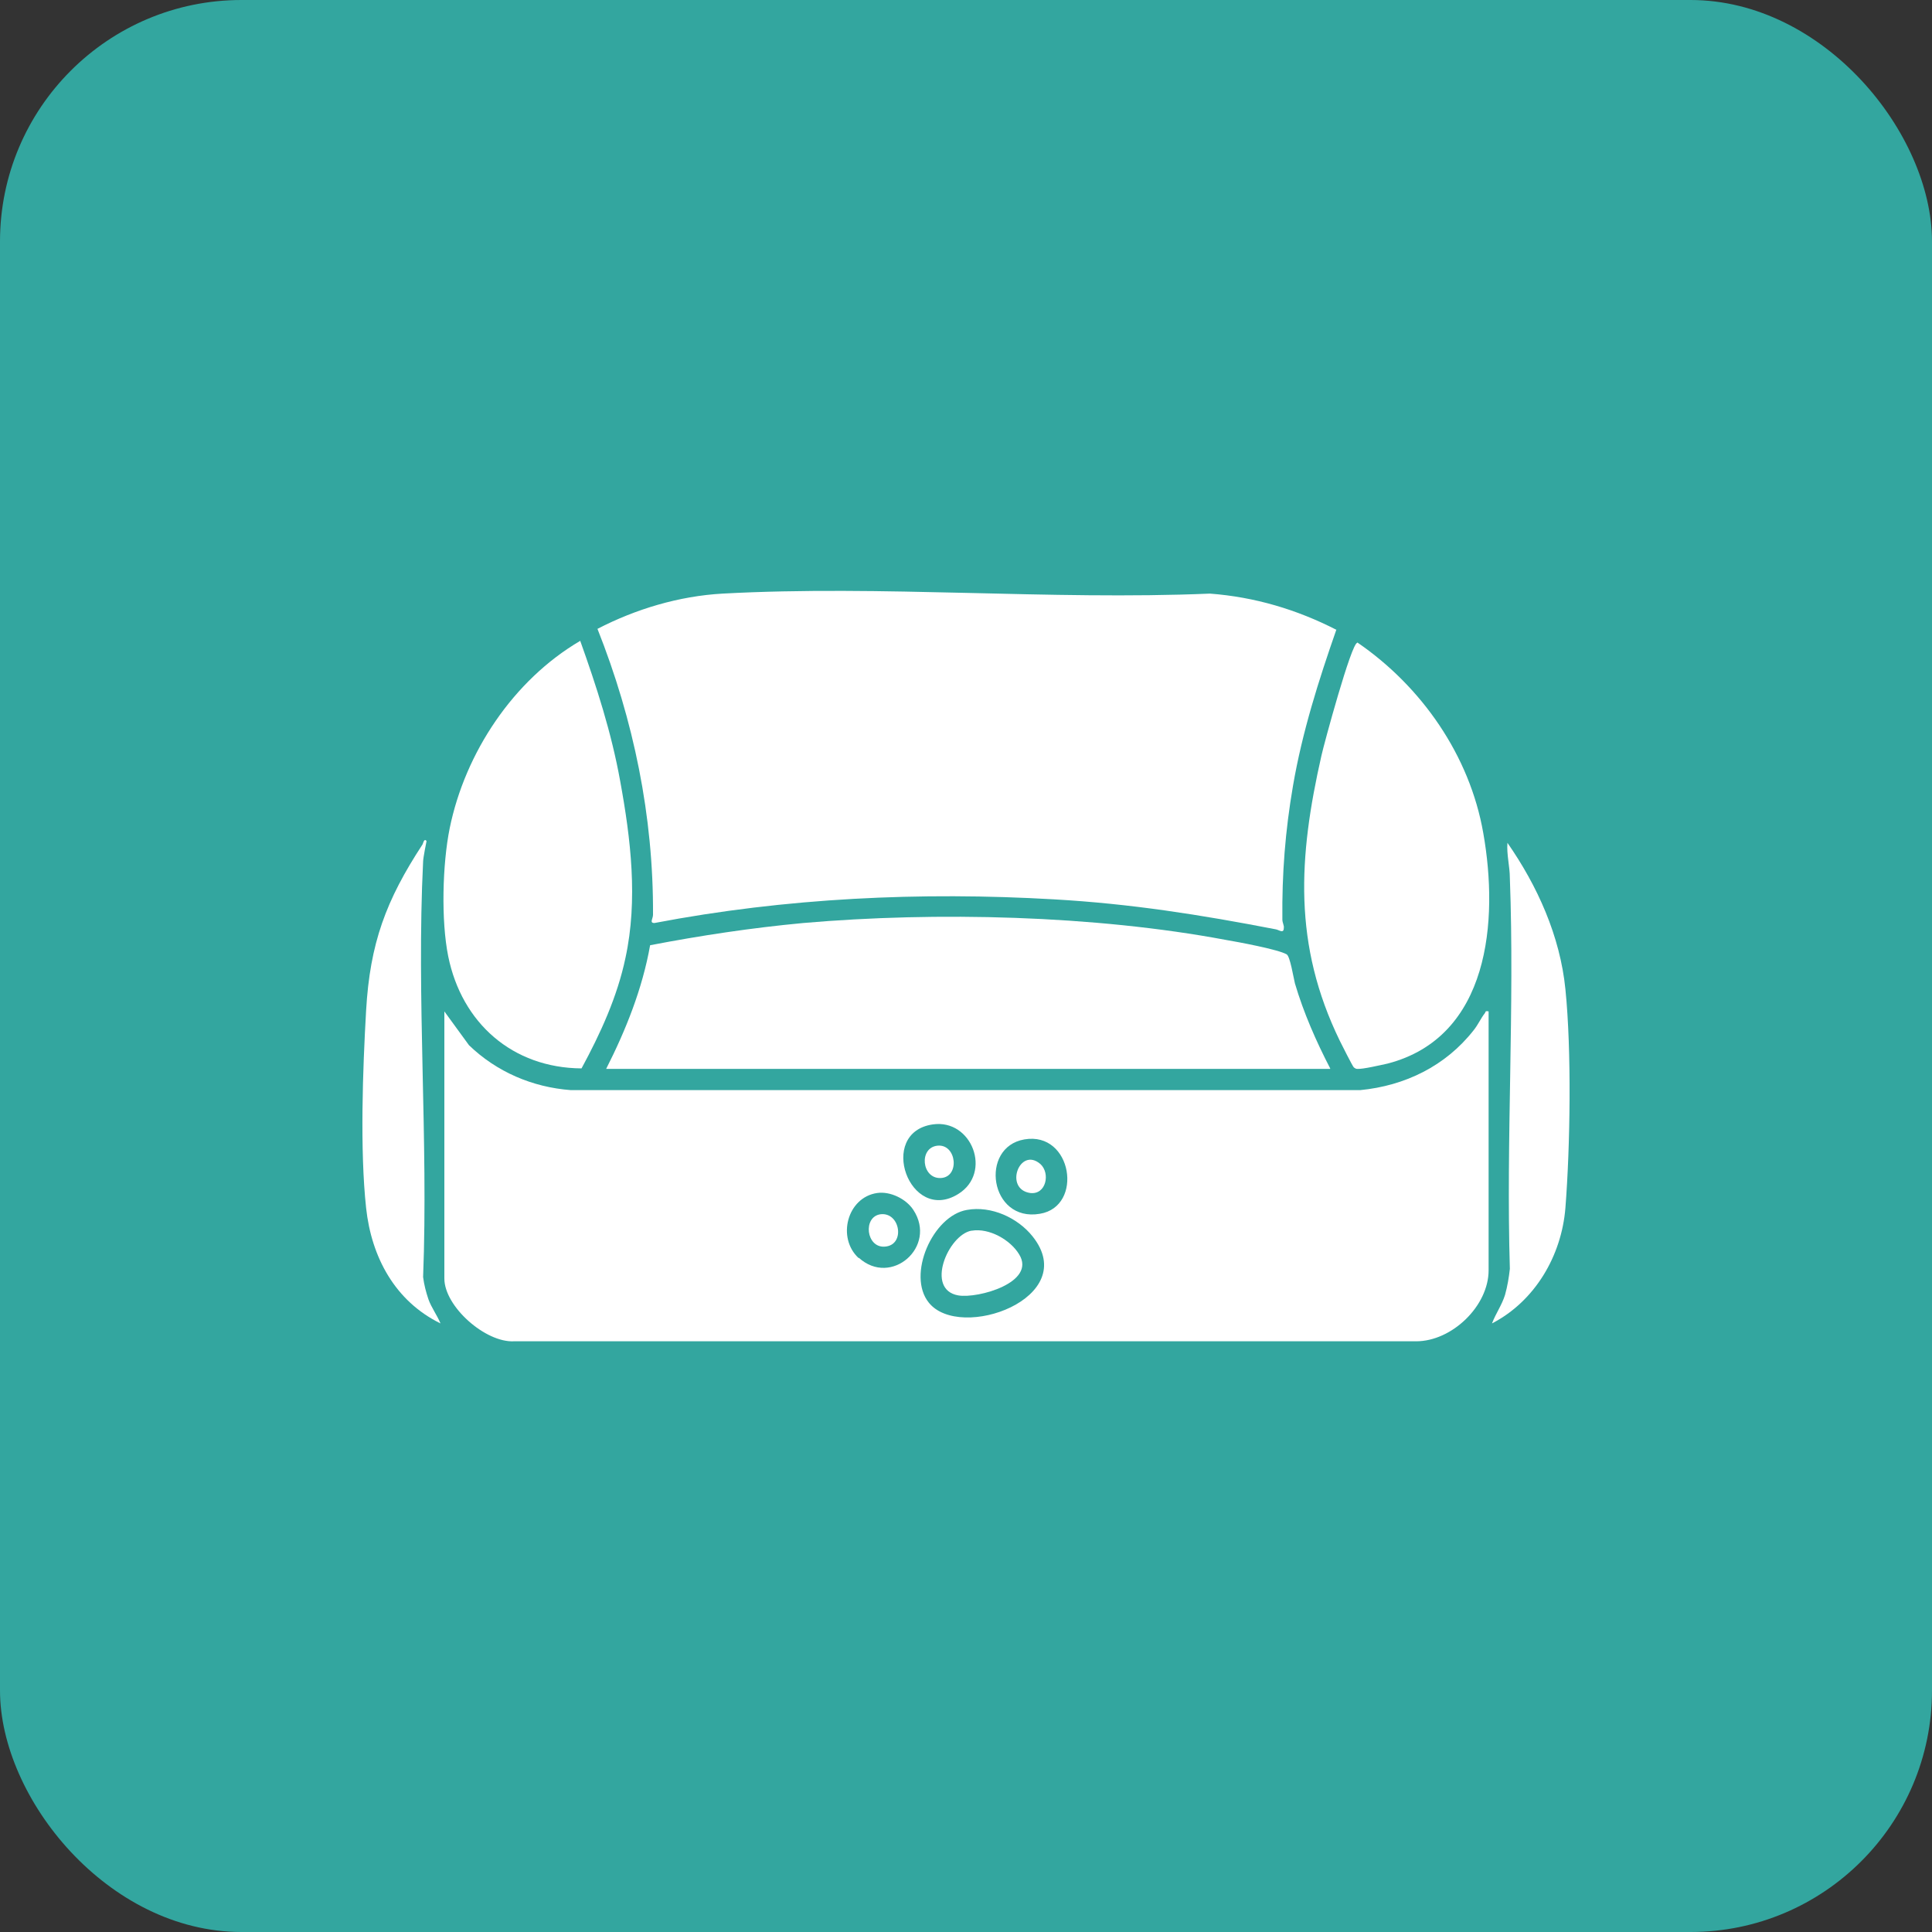
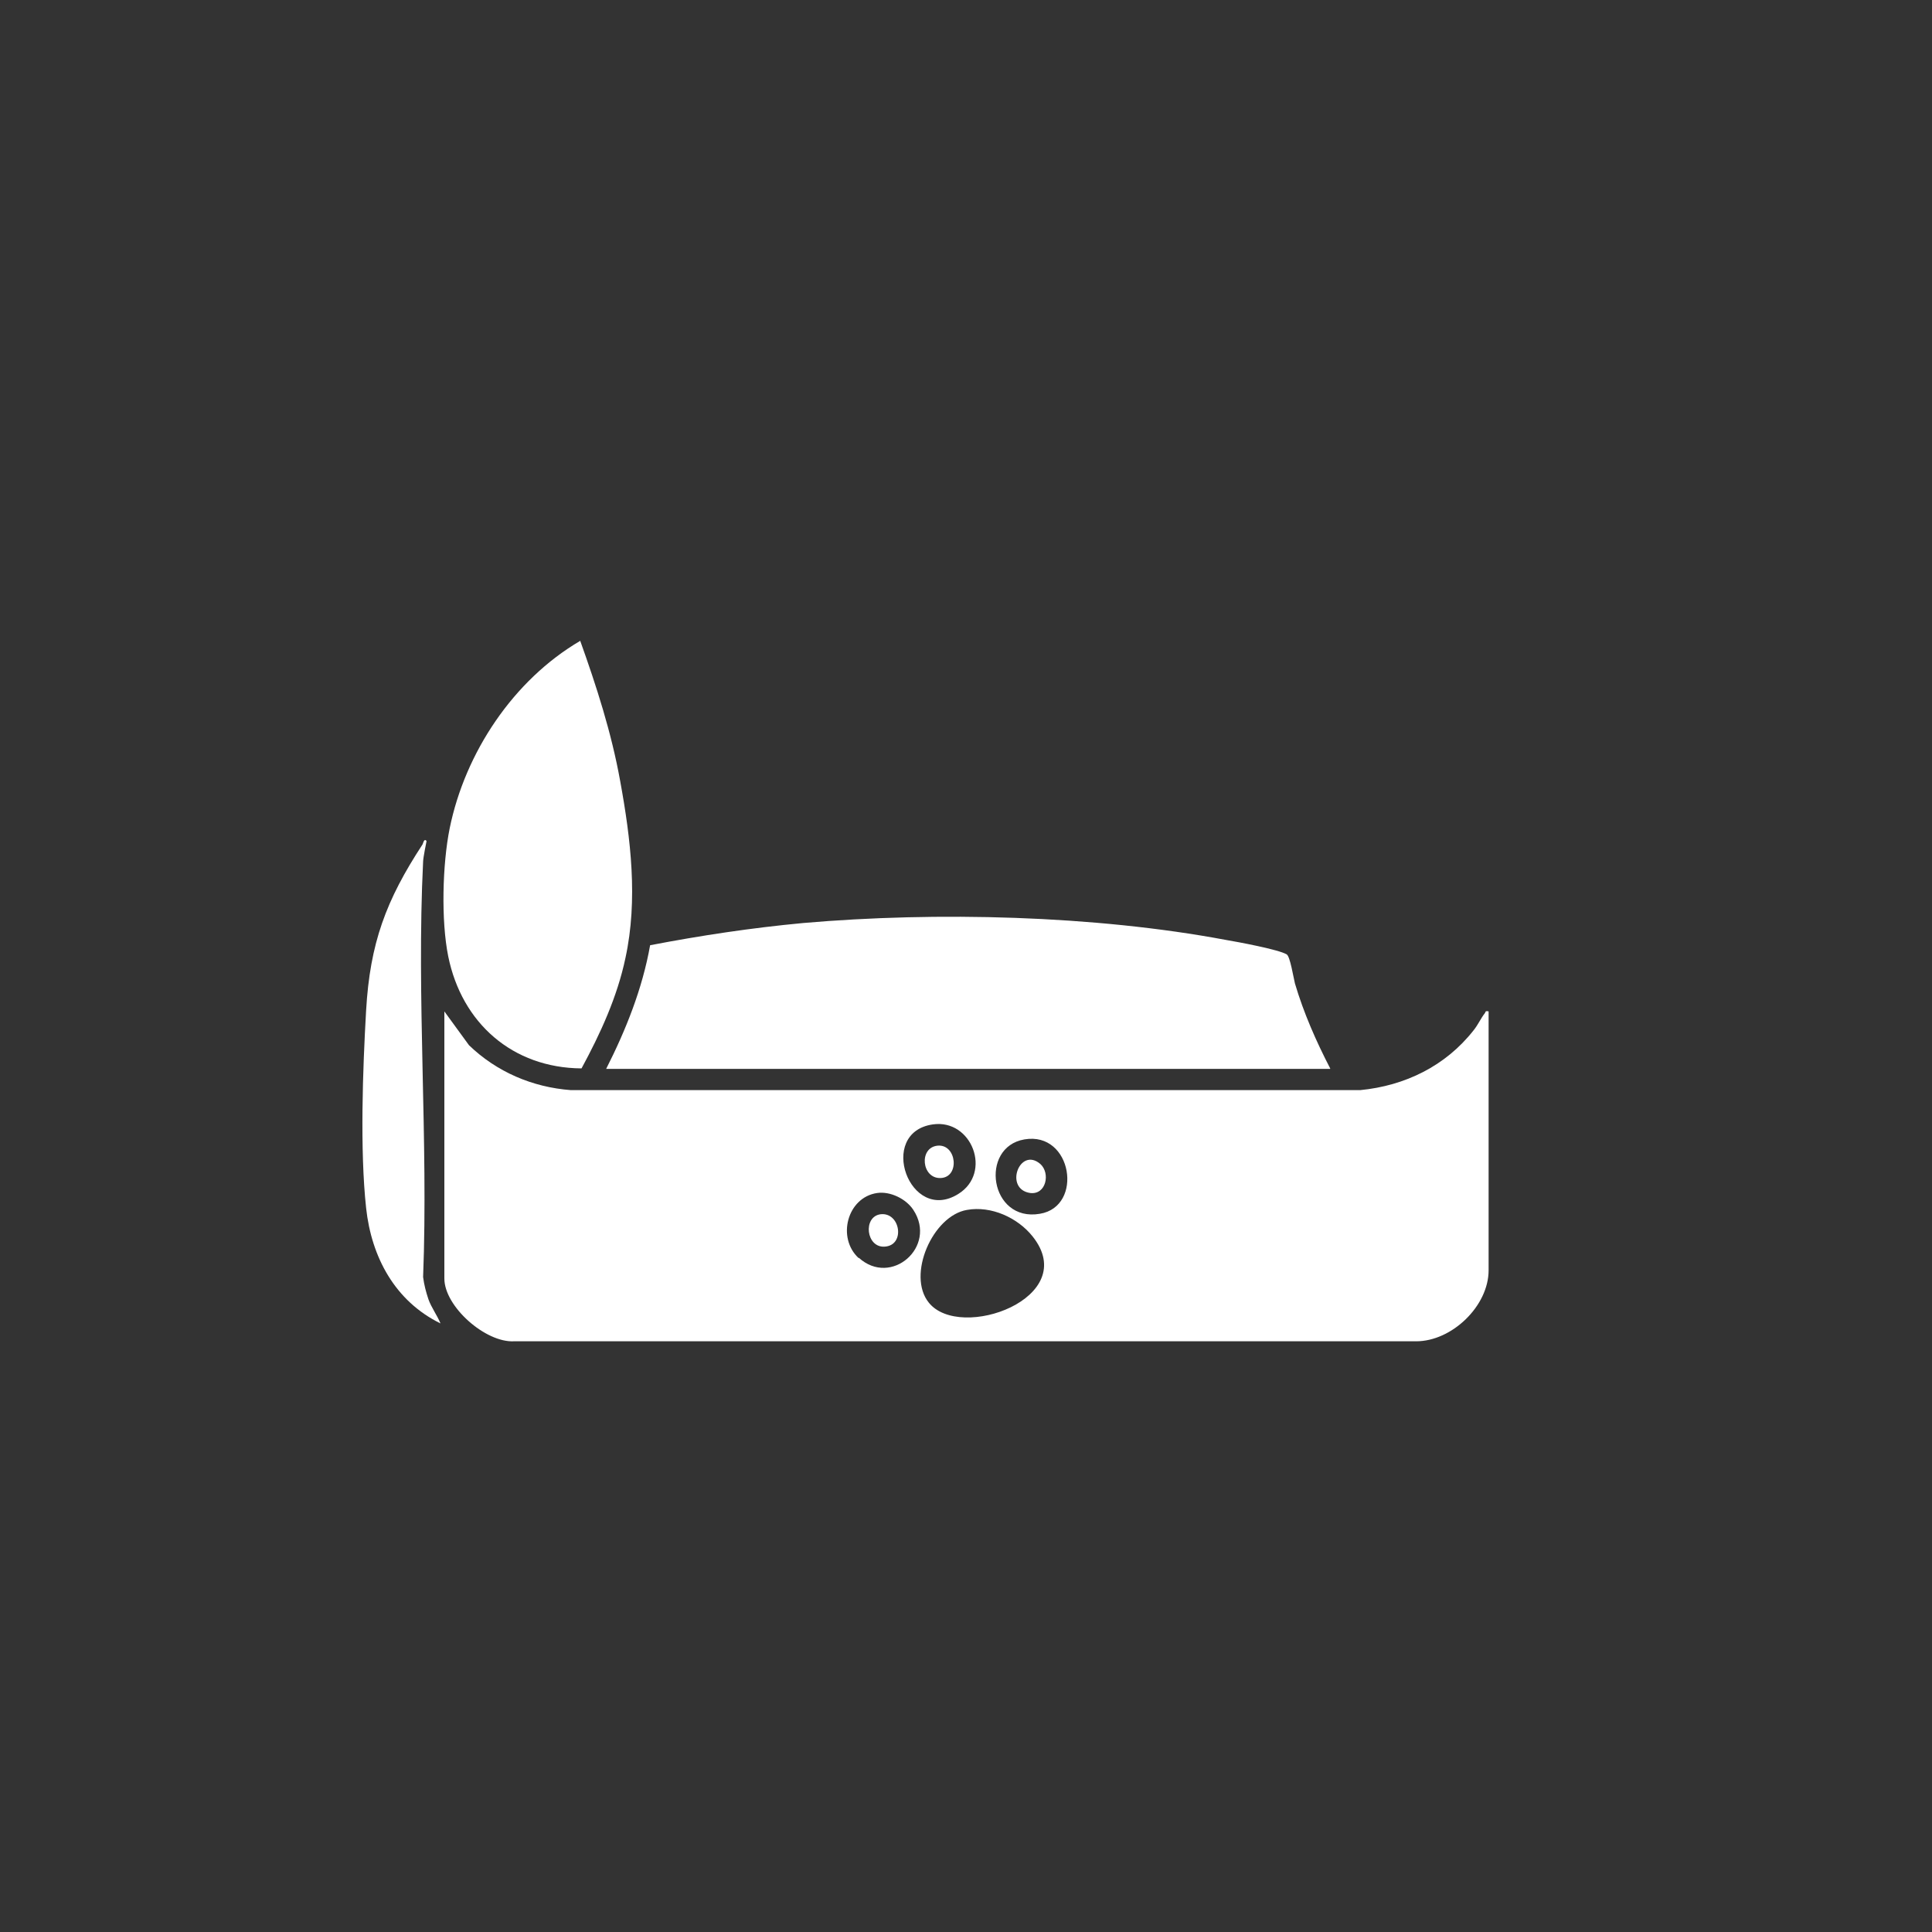
<svg xmlns="http://www.w3.org/2000/svg" height="40" width="40" viewBox="0 0 40 40" version="1.1" id="Layer_1">
  <rect x="0" y="0" width="40" height="40" fill="#333333" stroke="none" />
  <defs>
    <style>
      .st0 {
        fill: #fff;
      }

      .st1 {
        fill: #33a69f;
      }
    </style>
  </defs>
-   <rect ry="5" rx="5" height="40" width="40" class="st1" />
  <g>
-     <path d="M27.67,13.03c-.37,1.06-.71,2.13-.9,3.24-.16.93-.23,1.82-.22,2.77,0,.06.04.13.03.17,0,.13-.1.04-.17.03-1.55-.3-3-.53-4.59-.62-2.76-.16-5.55-.03-8.27.49-.11,0-.03-.09-.03-.17.01-2.04-.4-4.03-1.15-5.92.79-.41,1.69-.68,2.59-.73,3.3-.18,6.77.14,10.09,0,.93.07,1.8.33,2.62.75Z" class="st0" />
    <path d="M27.54,22.13h-14.99c.41-.81.75-1.66.91-2.56,1.04-.2,2.1-.36,3.17-.46,2.76-.24,6.03-.16,8.75.35.24.04,1.1.2,1.26.3.07.04.14.48.17.6.18.61.44,1.2.73,1.76Z" class="st0" />
    <path d="M12.01,13.26c.34.95.65,1.91.83,2.91.22,1.2.37,2.46.11,3.66-.17.81-.52,1.57-.91,2.29-1.43-.01-2.48-.94-2.76-2.32-.15-.74-.12-1.91.03-2.65.32-1.57,1.32-3.07,2.7-3.88Z" class="st0" />
-     <path d="M28.1,13.3c1.33.91,2.33,2.34,2.61,3.95.32,1.81.13,4.22-1.98,4.77-.14.03-.52.12-.63.11-.03,0-.04-.01-.07-.03-.03-.03-.25-.47-.29-.55-.97-1.99-.86-3.8-.38-5.91.05-.23.62-2.33.74-2.33Z" class="st0" />
    <path d="M8.83,17.42s-.07.34-.07.42c-.14,2.82.11,5.76,0,8.6.02.16.06.31.11.46.06.17.18.33.25.5-.94-.46-1.43-1.37-1.54-2.39-.13-1.2-.07-2.87,0-4.09.08-1.39.41-2.28,1.17-3.44.01-.02.03-.13.08-.07Z" class="st0" />
-     <path d="M30.89,27.4c.08-.21.2-.37.27-.59.05-.18.08-.36.1-.54-.08-2.68.1-5.42,0-8.09,0-.24-.07-.49-.05-.73.62.89,1.09,1.93,1.2,3.03.13,1.28.1,3.25,0,4.53-.08.99-.63,1.93-1.52,2.39Z" class="st0" />
    <path d="M30.74,20.98c-.08.1-.14.24-.23.35-.58.74-1.42,1.15-2.35,1.24H11.82c-.8-.06-1.54-.38-2.11-.93l-.51-.7v5.53c0,.58.85,1.33,1.44,1.3h18.68c.74,0,1.5-.73,1.5-1.47v-5.36c-.08-.02-.06.02-.08.04ZM19.31,23.28c.81-.12,1.24,1,.53,1.44-1.01.63-1.69-1.27-.53-1.44ZM17.78,26.05c-.46-.42-.24-1.26.38-1.35.27-.04.6.12.75.35.5.76-.46,1.6-1.13.99ZM19.23,26.97c-.46-.57.08-1.8.79-1.92.5-.09,1.05.16,1.36.55,1.01,1.27-1.5,2.18-2.15,1.37ZM21.53,25.13c-1.04.18-1.26-1.38-.32-1.54.99-.17,1.23,1.39.32,1.54Z" class="st0" />
-     <path d="M20.12,25.48c.36-.06.8.19.98.49.36.58-.85.92-1.26.85-.69-.12-.21-1.25.27-1.34Z" class="st0" />
    <path d="M21.54,24.1c.21.19.12.64-.21.6-.55-.08-.22-.97.21-.6Z" class="st0" />
    <path d="M19.41,23.72c.4-.04.47.66.06.67-.39.01-.45-.63-.06-.67Z" class="st0" />
    <path d="M18.23,25.14c.41-.05.52.64.09.67-.39.03-.46-.62-.09-.67Z" class="st0" />
  </g>
</svg>